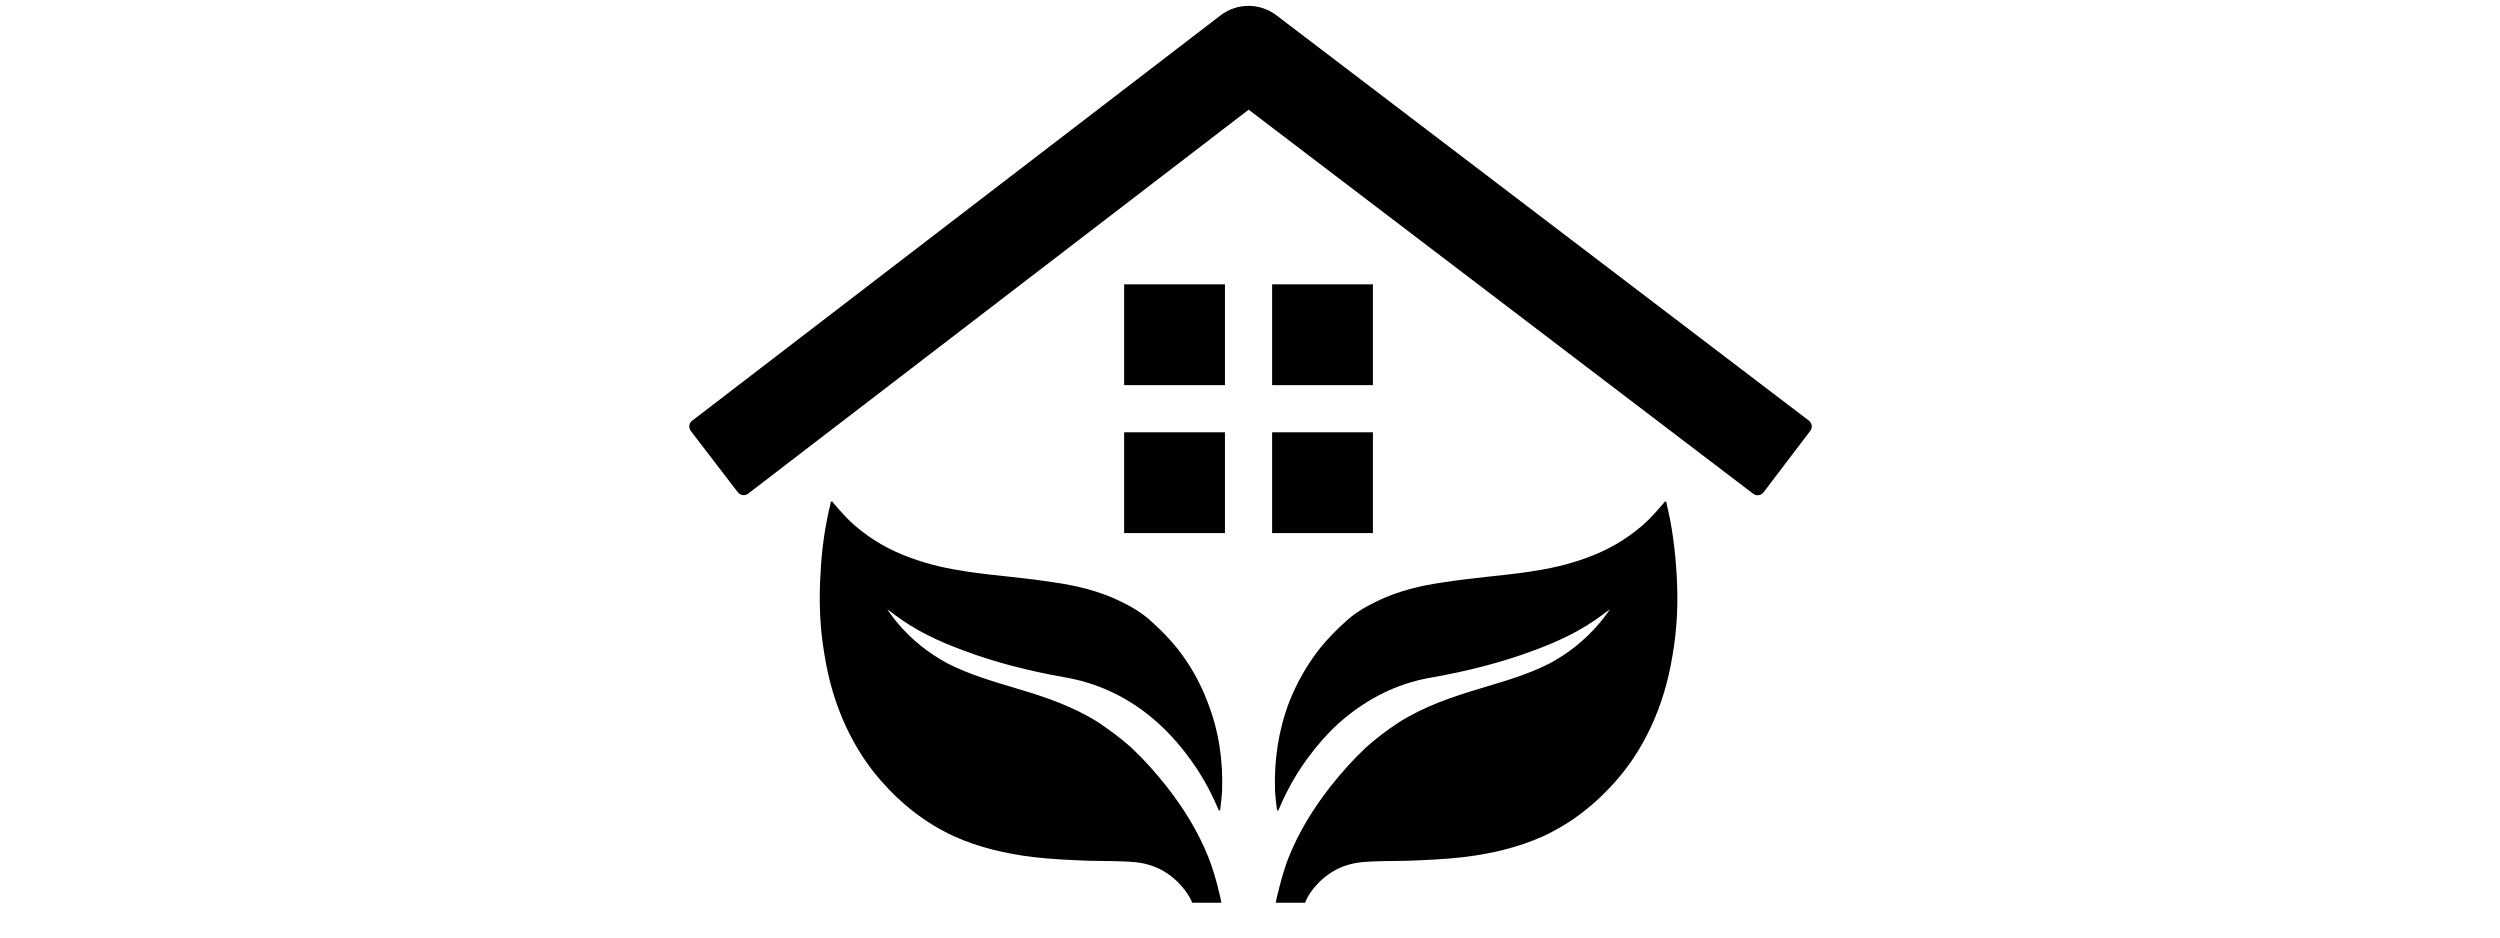
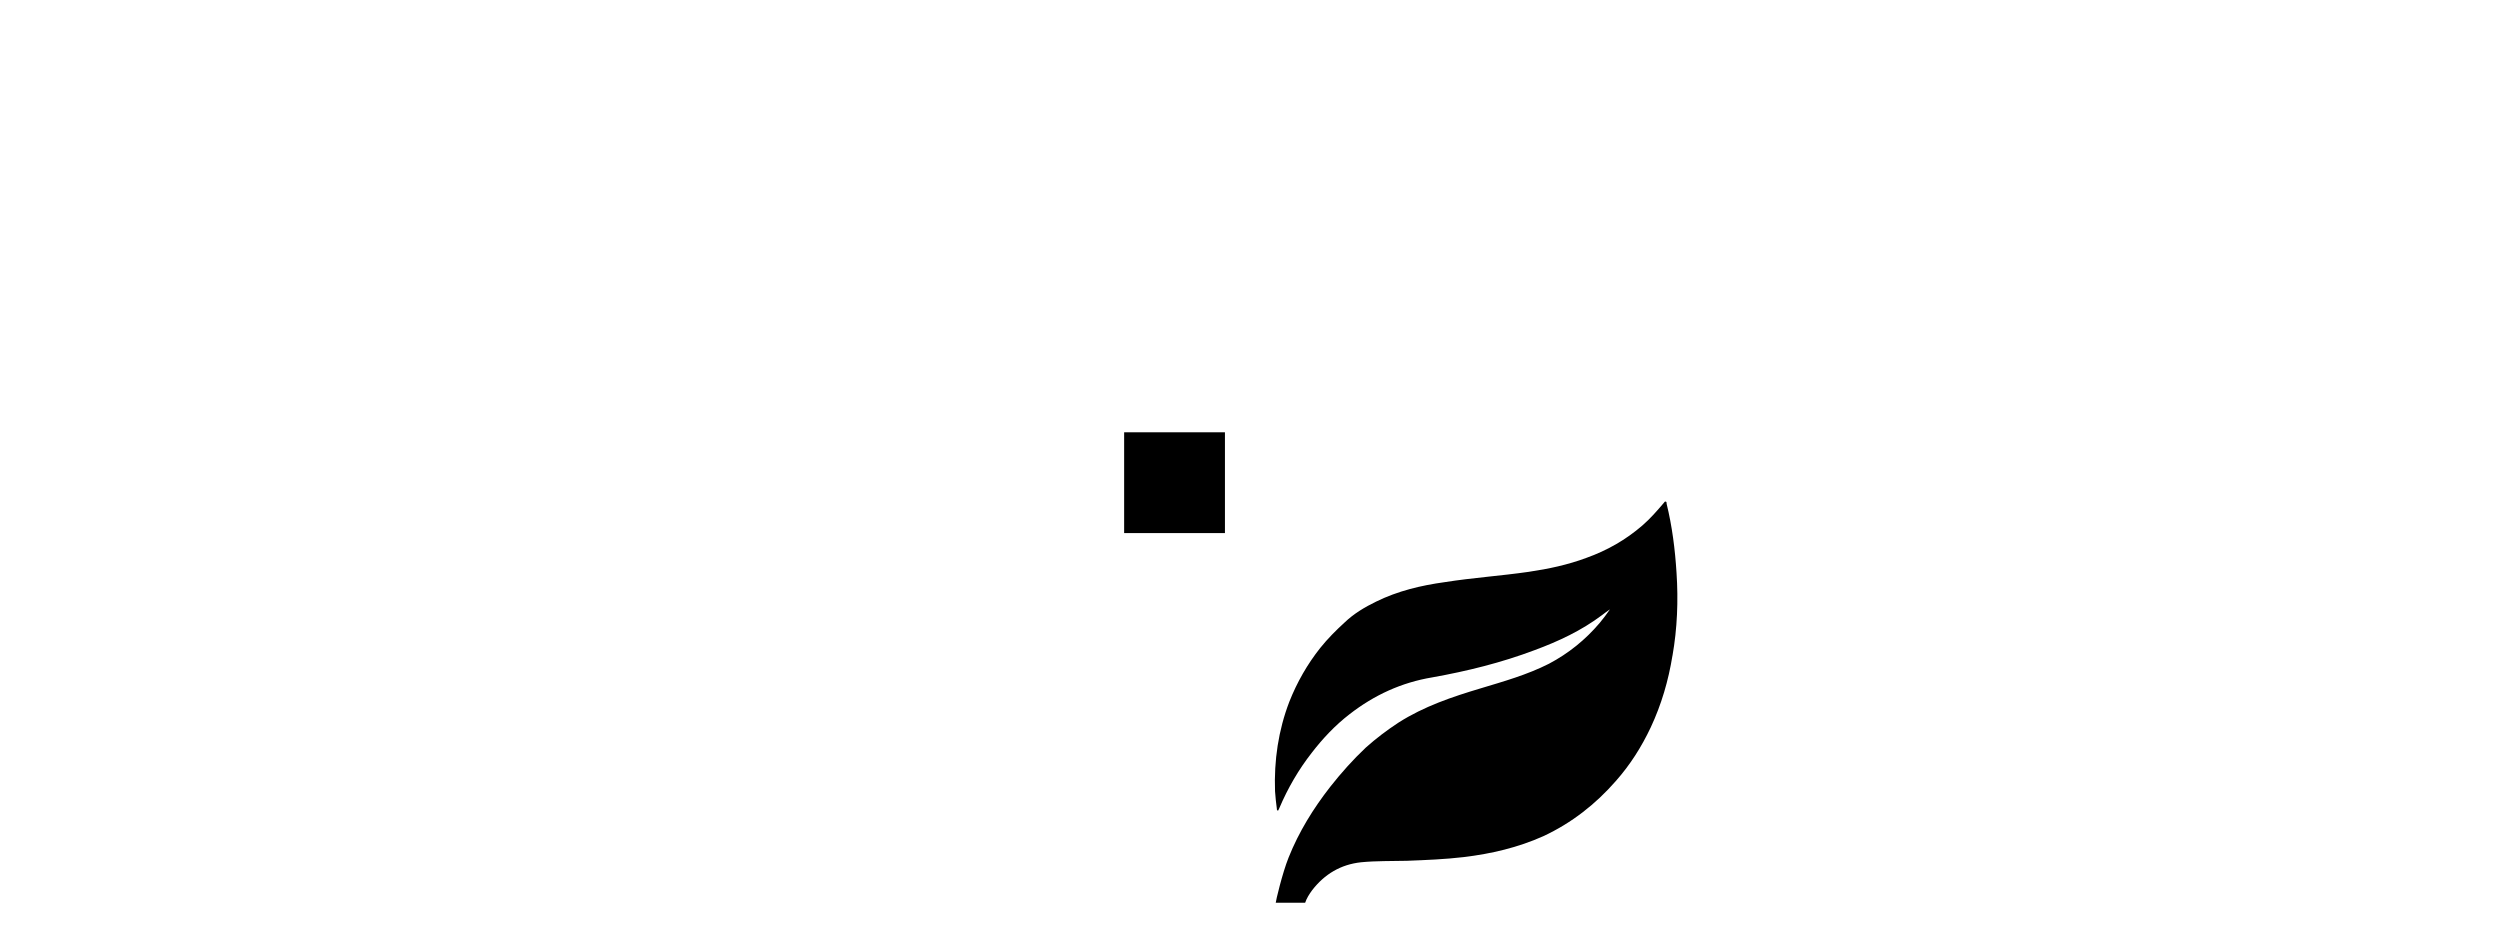
<svg xmlns="http://www.w3.org/2000/svg" id="Layer_1" data-name="Layer 1" viewBox="0 0 1200 450">
  <g>
-     <path class="cls-1" d="m841.55,237.01l-242.2-184.36-240.25,184.3c-1.54,1.18-3.75.89-4.94-.65l-22.57-29.43c-1.18-1.54-.89-3.75.65-4.94L585.87,7.37c7.91-6.05,18.87-6.07,26.78-.05l255.61,194.57c1.55,1.18,1.85,3.39.67,4.93l-22.45,29.52c-1.18,1.55-3.39,1.85-4.94.67Z" />
    <g>
      <path class="cls-1" d="m802.78,314.7c-1.94,12-5.29,23.47-10.41,34.41-4.41,9.35-9.88,18-16.76,25.77-9.71,11.12-21.18,20.12-34.77,26.47-12.18,5.47-25.06,8.47-38.3,10.06-9,1.06-18,1.41-27.18,1.77-7.41.18-14.82,0-22.06.71-9.71,1.06-17.47,5.65-23.47,13.41-1.41,1.94-2.65,3.88-3.35,6h-14.12c0-.69,3.08-13.97,6.18-21.71,4.94-12.35,11.82-23.47,19.94-33.88,5.29-6.71,10.94-13.06,17.12-18.88,4.94-4.41,10.06-8.29,15.71-12,12.18-7.77,25.77-12.35,39.36-16.41,11.12-3.35,22.41-6.53,32.83-11.82,9.35-4.94,17.47-11.47,24.35-19.59,1.76-2.12,3.35-4.24,4.94-6.53-1.41.88-2.65,1.94-3.88,2.82-9.88,7.41-20.82,12.53-32.3,16.77-15.88,6-32.3,10.06-49.06,13.06-14.82,2.47-27.88,8.47-39.71,17.65-6.88,5.29-12.88,11.65-18.18,18.53-6.35,8.12-11.47,16.94-15.53,26.47-.18.35-.18.53-.35.71,0,.18-.18.71-.53.53-.35,0-.35-.35-.35-.71-.35-2.82-.71-5.65-.88-8.47-.53-14.82,1.59-29.3,6.88-43.06,3.71-9.35,8.65-18,14.82-25.77,3.53-4.41,7.59-8.47,11.65-12.18,4.41-4.24,9.71-7.41,15.18-10.06,10.41-5.12,21.53-7.77,33-9.35,13.41-2.12,26.83-3,40.24-4.94,9.53-1.41,18.71-3.35,27.71-6.71,9.88-3.53,18.88-8.65,26.83-15.53,3.88-3.35,7.06-7.06,10.24-10.77.35-.35.53-.88.88-.71.53,0,.53.53.53,1.06,2.65,10.77,4.06,21.88,4.76,33.18.88,13.24.35,26.65-1.94,39.71Z" />
-       <path class="cls-1" d="m586.24,433.3h-13.94c-.88-2.12-2.12-4.06-3.53-6-6-7.77-13.77-12.35-23.47-13.41-7.24-.71-14.82-.53-22.06-.71-9.18-.35-18.18-.71-27.18-1.77-13.24-1.59-26.12-4.59-38.3-10.06-13.59-6.35-25.06-15.35-34.77-26.47-6.88-7.77-12.35-16.41-16.76-25.77-5.12-10.94-8.47-22.41-10.41-34.41-2.29-13.06-2.82-26.47-1.94-39.71.53-11.3,2.12-22.41,4.76-33.18,0-.53,0-1.06.53-1.06.35-.18.53.35.88.71,3.18,3.71,6.35,7.41,10.24,10.77,7.94,6.88,16.94,12,26.83,15.53,9,3.35,18.18,5.29,27.71,6.71,13.41,1.94,26.83,2.82,40.24,4.94,11.47,1.59,22.59,4.24,33,9.35,5.47,2.65,10.77,5.82,15.18,10.06,4.06,3.71,8.12,7.77,11.65,12.18,6.18,7.76,11.12,16.41,14.65,25.77,5.47,13.77,7.59,28.24,7.06,43.06-.18,2.82-.53,5.65-.88,8.47,0,.35,0,.71-.35.71-.35.18-.53-.35-.53-.53-.18-.18-.18-.35-.35-.71-4.06-9.53-9.18-18.35-15.53-26.47-5.29-6.88-11.47-13.24-18.18-18.53-11.82-9.18-25.06-15.18-39.71-17.65-16.76-3-33.18-7.06-49.06-13.06-11.47-4.24-22.41-9.35-32.3-16.77-1.24-.88-2.47-1.94-3.88-2.82,1.59,2.29,3.18,4.41,4.94,6.53,6.88,8.12,15,14.65,24.35,19.59,10.41,5.29,21.53,8.47,32.65,11.82,13.77,4.06,27.35,8.65,39.53,16.41,5.47,3.71,10.77,7.59,15.71,12,6.18,5.82,11.82,12.18,17.12,18.88,8.12,10.41,15,21.53,19.94,33.88,3.54,8.84,6.18,21.14,6.18,21.71Z" />
    </g>
    <g>
-       <rect class="cls-1" x="539.59" y="136.48" width="48.38" height="48.38" />
-       <rect class="cls-1" x="610.62" y="136.48" width="48.38" height="48.38" />
      <rect class="cls-1" x="539.59" y="207.5" width="48.38" height="48.38" />
-       <rect class="cls-1" x="610.62" y="207.5" width="48.38" height="48.38" />
    </g>
  </g>
</svg>